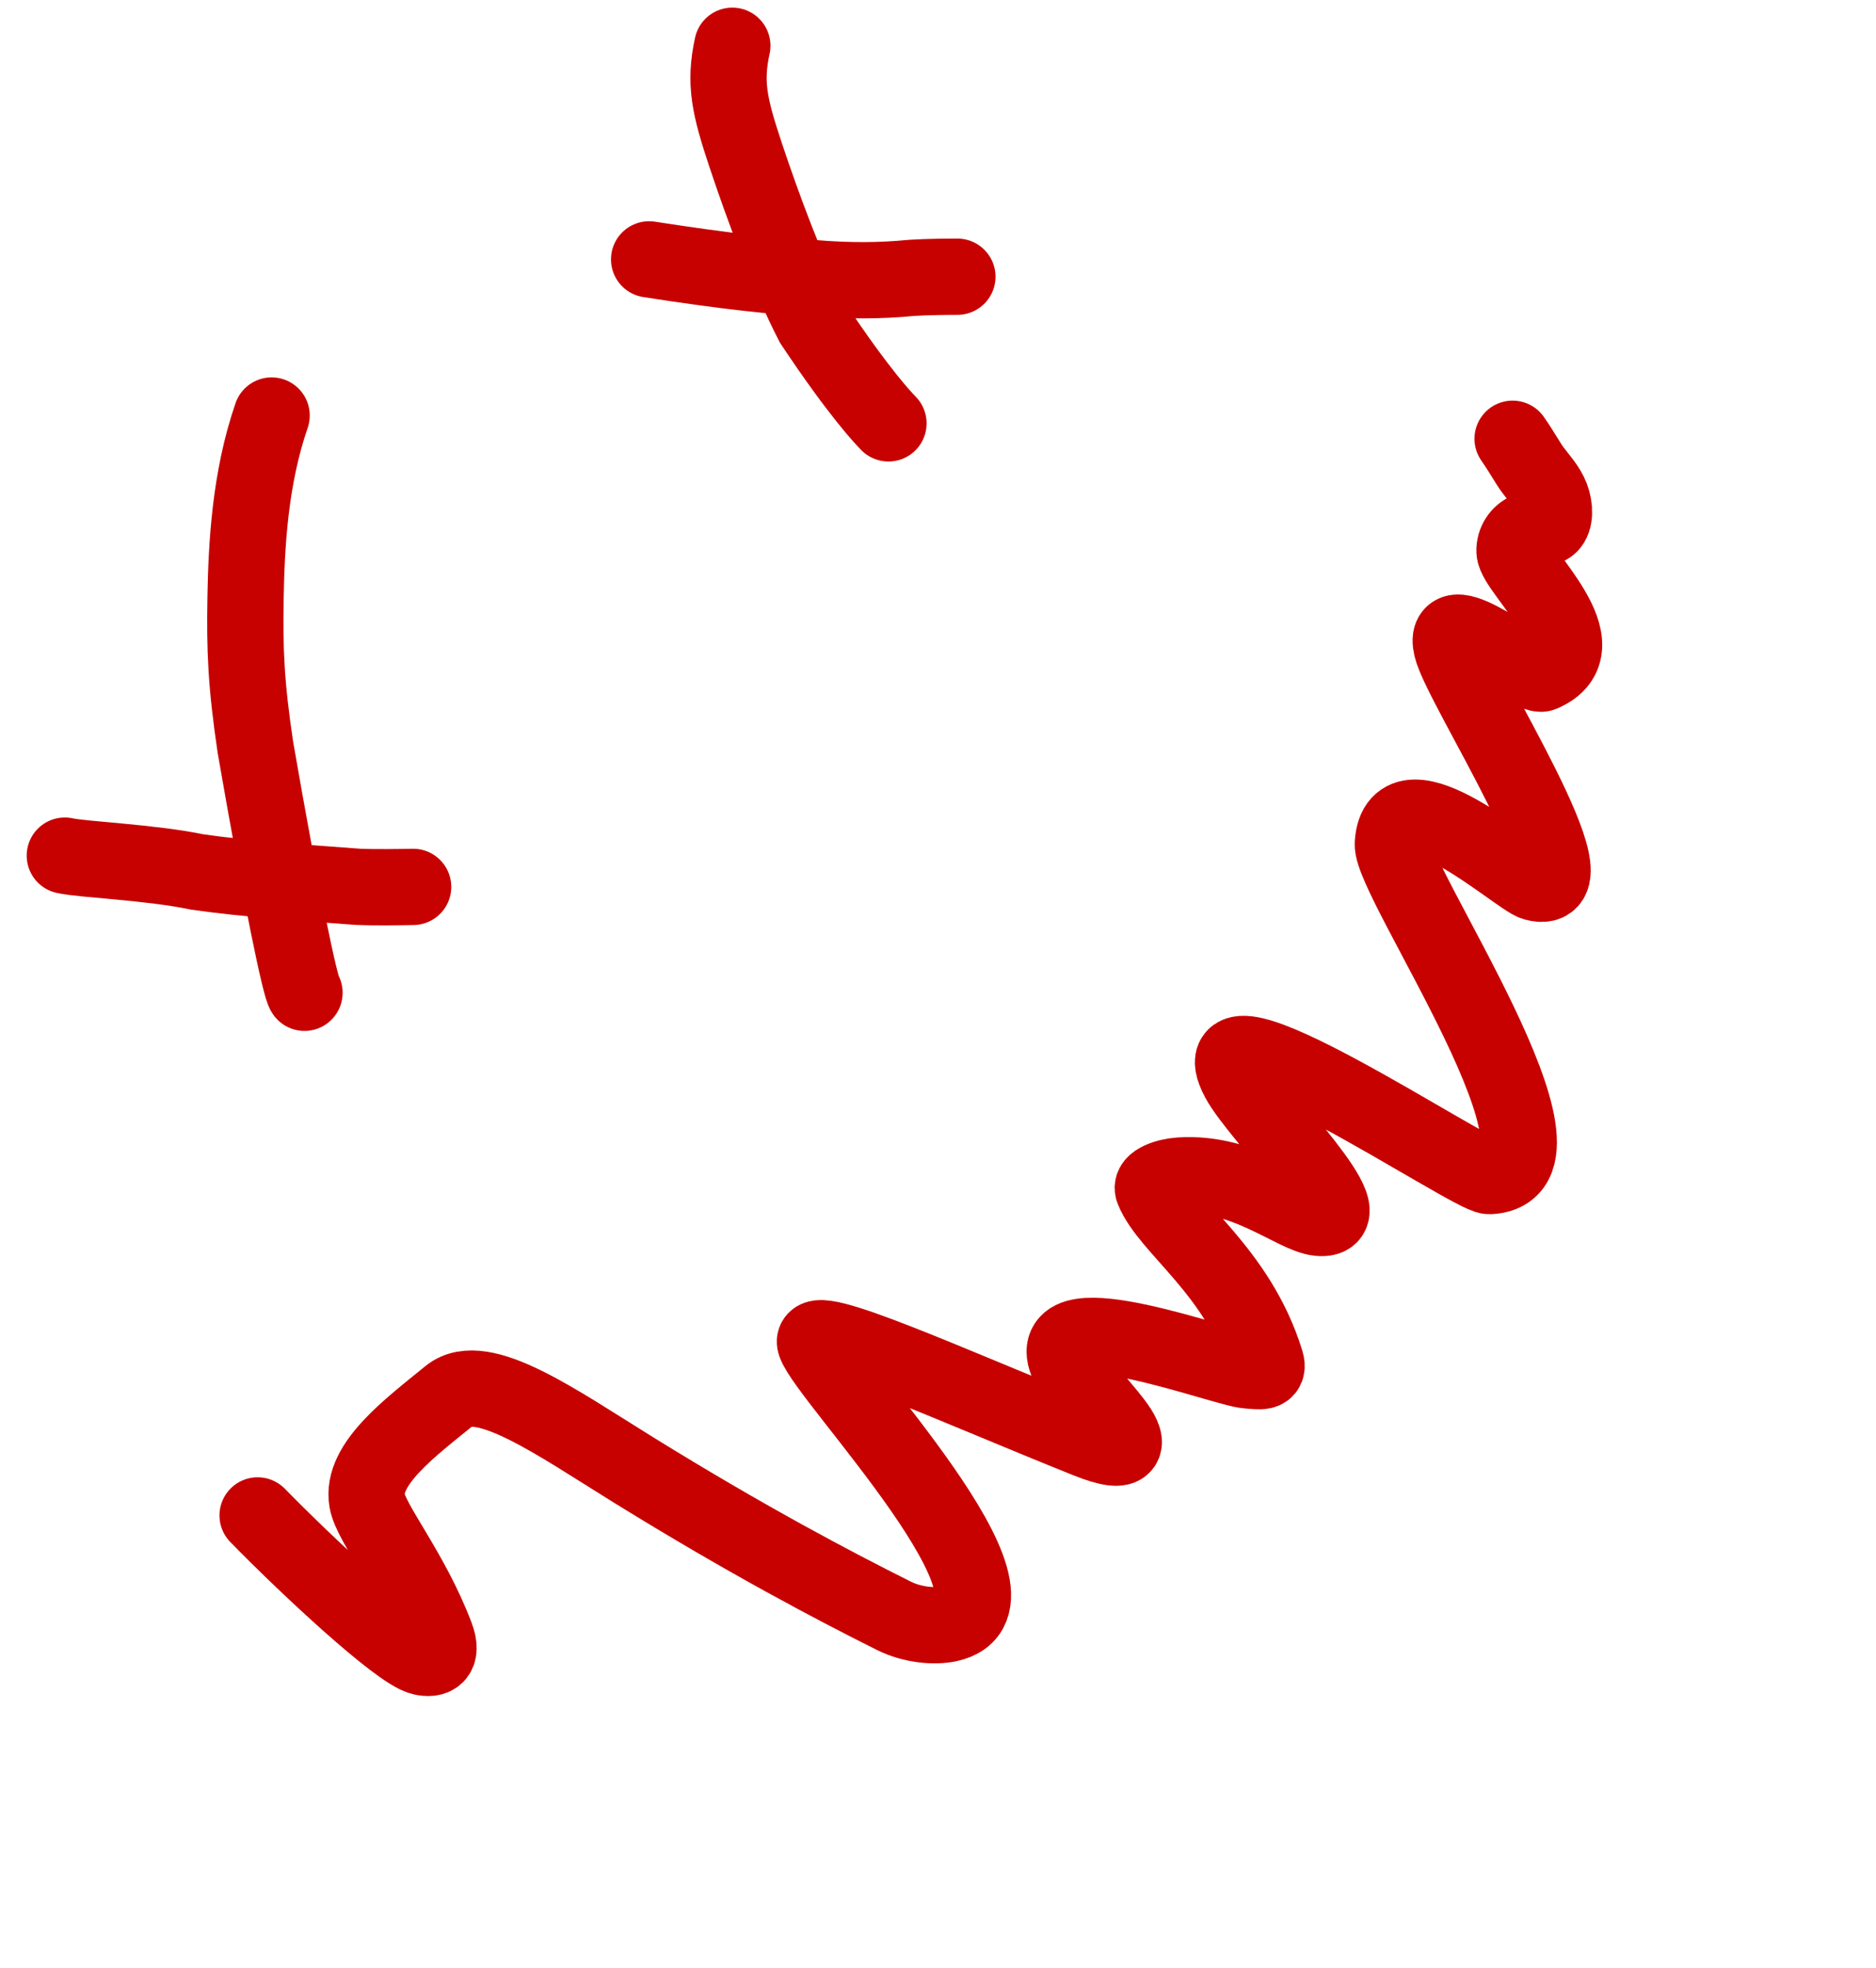
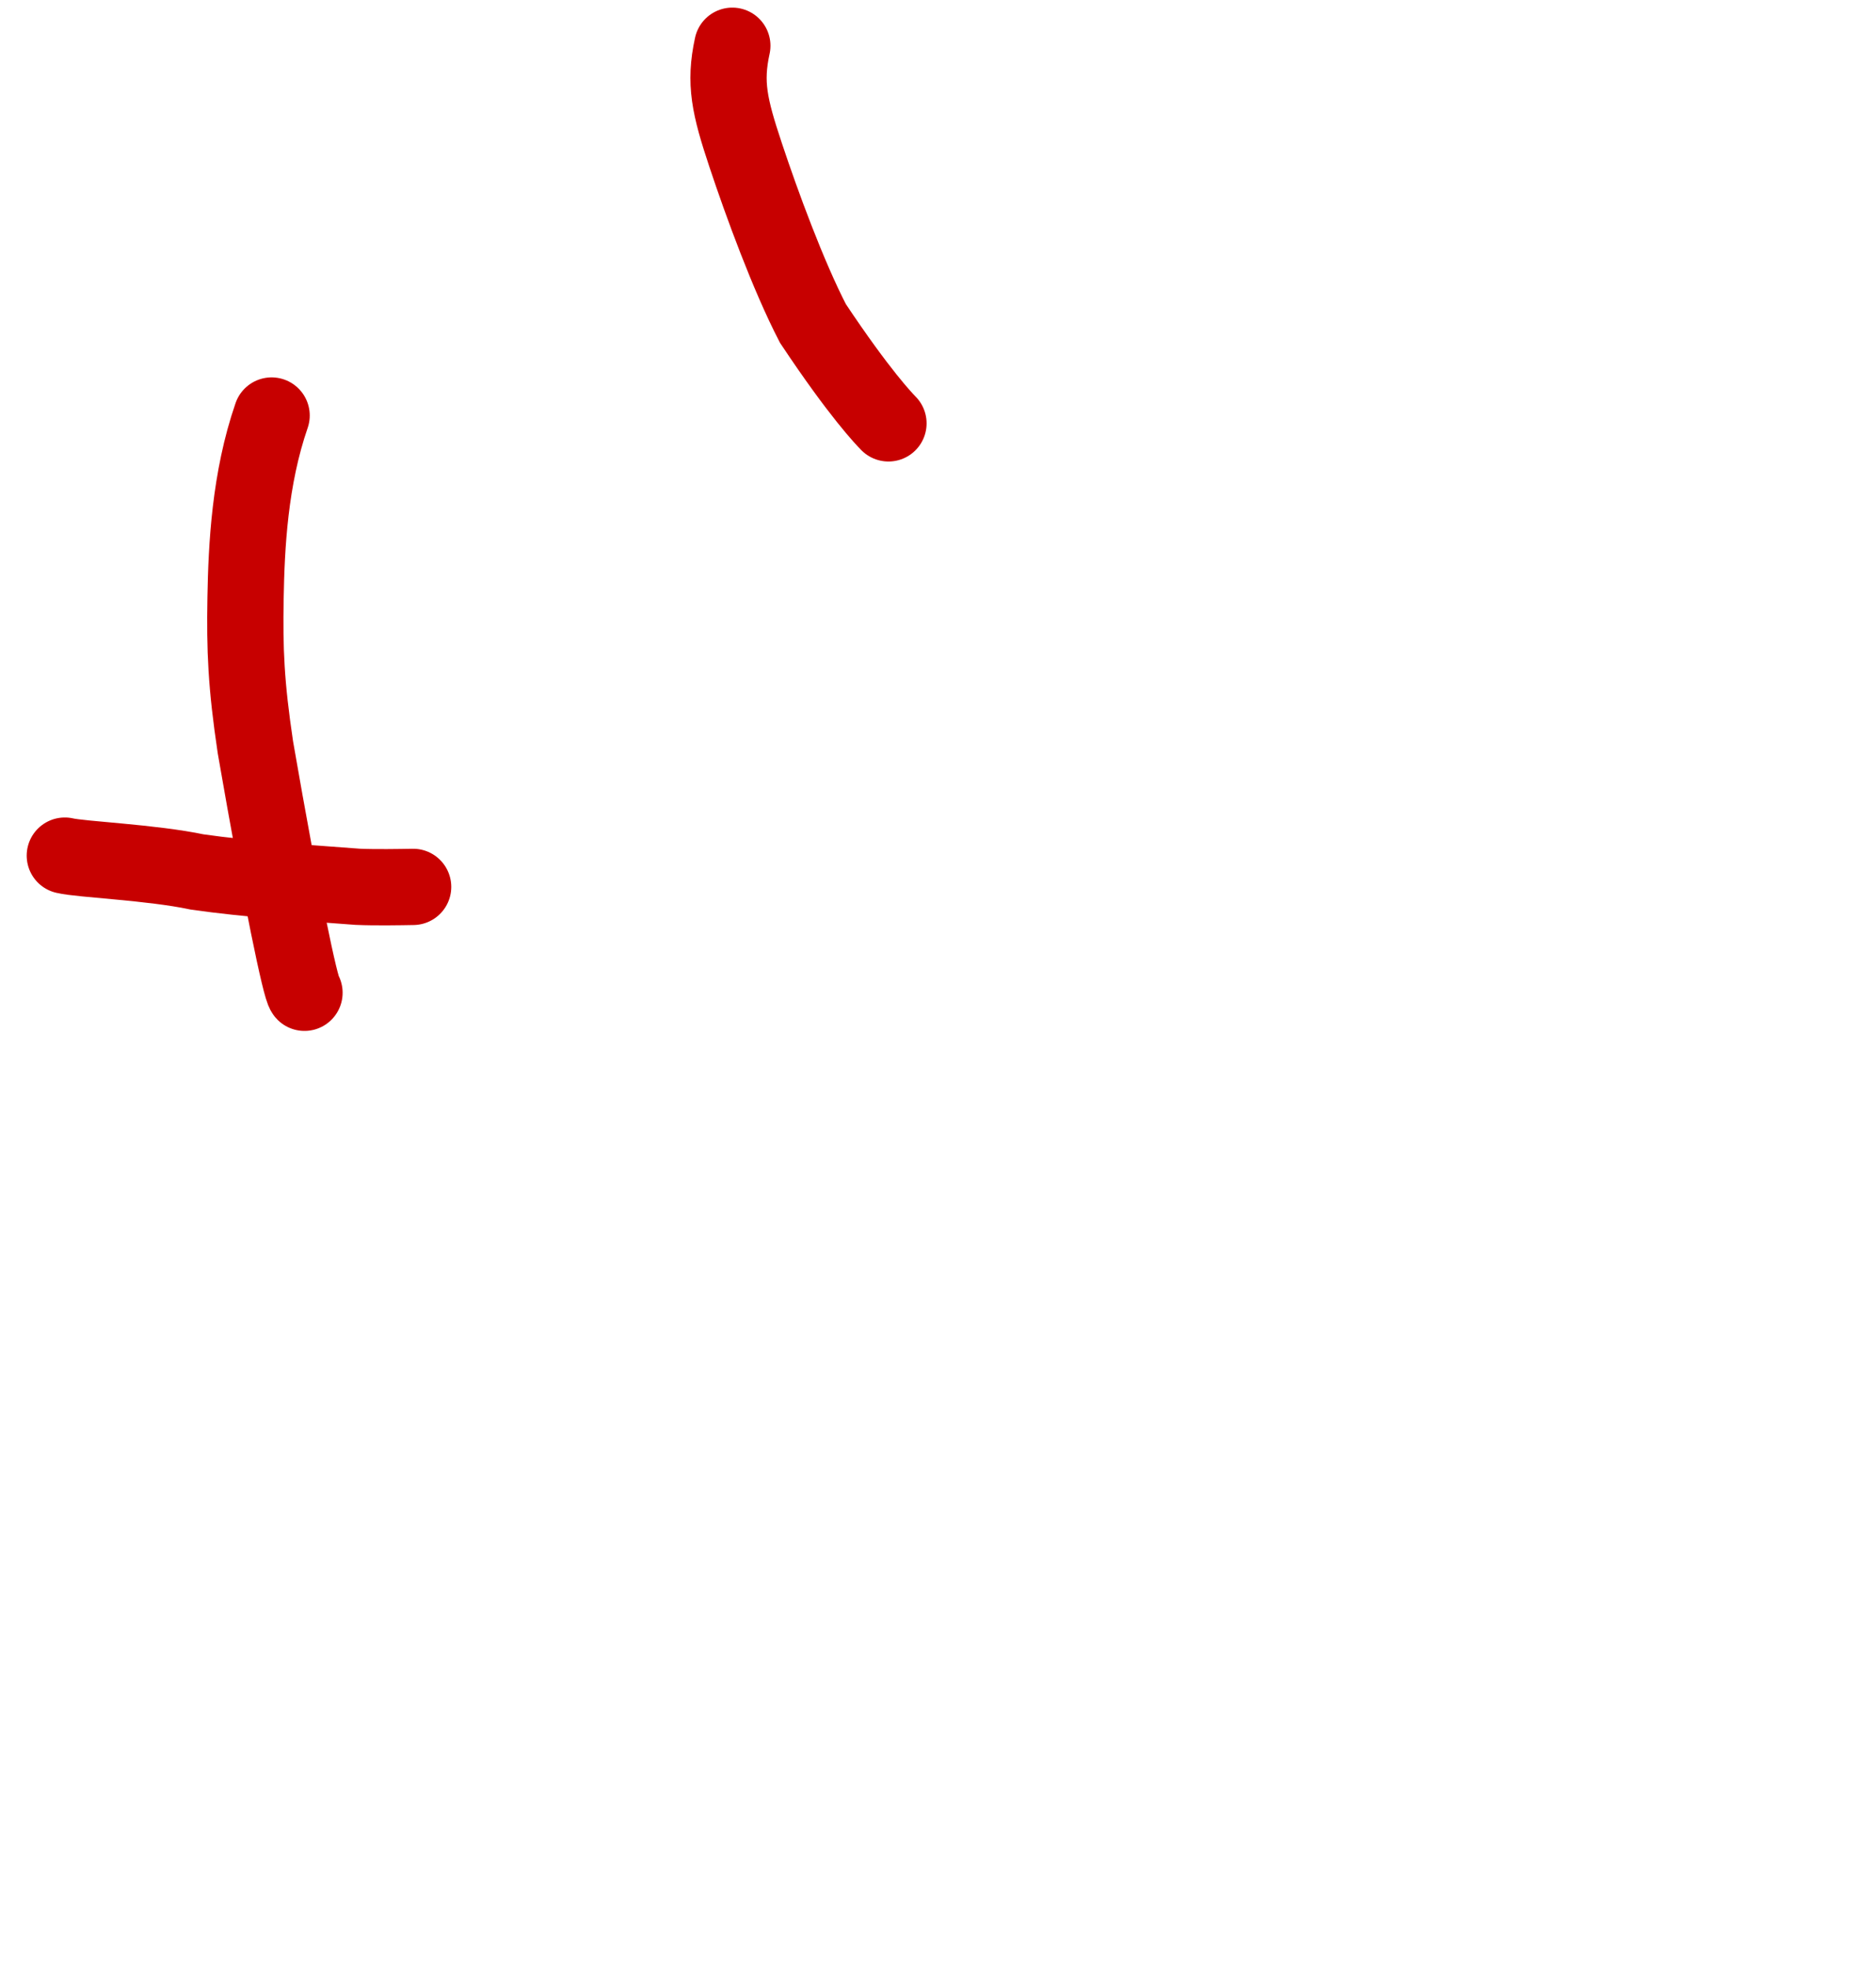
<svg xmlns="http://www.w3.org/2000/svg" width="123" height="129" viewBox="0 0 123 129" fill="none">
-   <path d="M16.89 99.336C19.941 102.466 26.12 108.264 27.668 108.626C28.401 108.797 29.087 108.584 28.575 107.236C26.979 103.024 24.325 99.862 24.069 98.373C23.654 95.965 26.943 93.552 29.463 91.492C31.614 89.735 36.533 93.262 41.58 96.382C49.006 100.971 54.671 103.947 58.6 105.912C59.863 106.543 61.301 106.632 62.183 106.447C68.51 105.117 54.188 90.315 53.451 88.058C52.931 86.468 62.358 90.8 71.316 94.388C74.203 95.544 74.016 94.534 73.022 93.235C72.027 91.936 70.305 90.169 69.953 89.267C68.357 85.175 80.274 89.743 81.825 89.834C82.575 89.877 83.24 90.056 82.991 89.251C81.149 83.3 76.605 80.51 75.603 77.981C75.412 77.501 76.478 77.116 77.359 77.056C81.594 76.769 84.837 79.665 86.461 79.829C89.725 80.16 82.499 73.158 81.222 70.761C77.978 64.674 96.5 77.138 97.648 77.091C104.426 76.81 91.168 57.736 91.321 55.302C91.628 50.411 99.543 57.571 100.622 57.861C104.998 59.038 95.767 44.964 95.175 42.433C94.469 39.416 100.357 44.465 101.105 44.146C105.174 42.408 99.355 37.426 99.3 36.144C99.273 35.528 99.644 35.001 100.119 34.799C100.594 34.597 101.262 34.741 101.61 34.413C101.958 34.086 101.966 33.283 101.706 32.597C101.445 31.912 100.915 31.368 100.511 30.818C100.107 30.268 99.845 29.729 99.174 28.761" stroke="#C70000" stroke-width="5" stroke-linecap="round" />
-   <path d="M42.56 17.002C47.516 17.774 51.117 18.17 53.292 18.229C55.595 18.42 57.727 18.418 59.776 18.214C60.906 18.144 62.215 18.14 62.771 18.139" stroke="#C70000" stroke-width="5" stroke-linecap="round" />
  <path d="M58.252 27.752C57.985 27.478 56.383 25.834 53.298 21.2C51.679 18.07 49.95 13.357 48.888 10.165C47.825 6.973 47.48 5.443 48.015 2.999" stroke="#C70000" stroke-width="5" stroke-linecap="round" />
  <path d="M4.25 56.086C5.316 56.341 9.946 56.525 12.926 57.157C16.321 57.643 19.845 57.855 23.456 58.13C24.613 58.18 26.235 58.151 27.087 58.136" stroke="#C70000" stroke-width="5" stroke-linecap="round" />
  <path d="M19.964 65.077C19.701 64.807 18.462 58.889 16.746 48.991C16.131 44.873 16.039 42.59 16.099 39.201C16.159 35.811 16.374 31.384 17.808 27.238" stroke="#C70000" stroke-width="5" stroke-linecap="round" />
</svg>